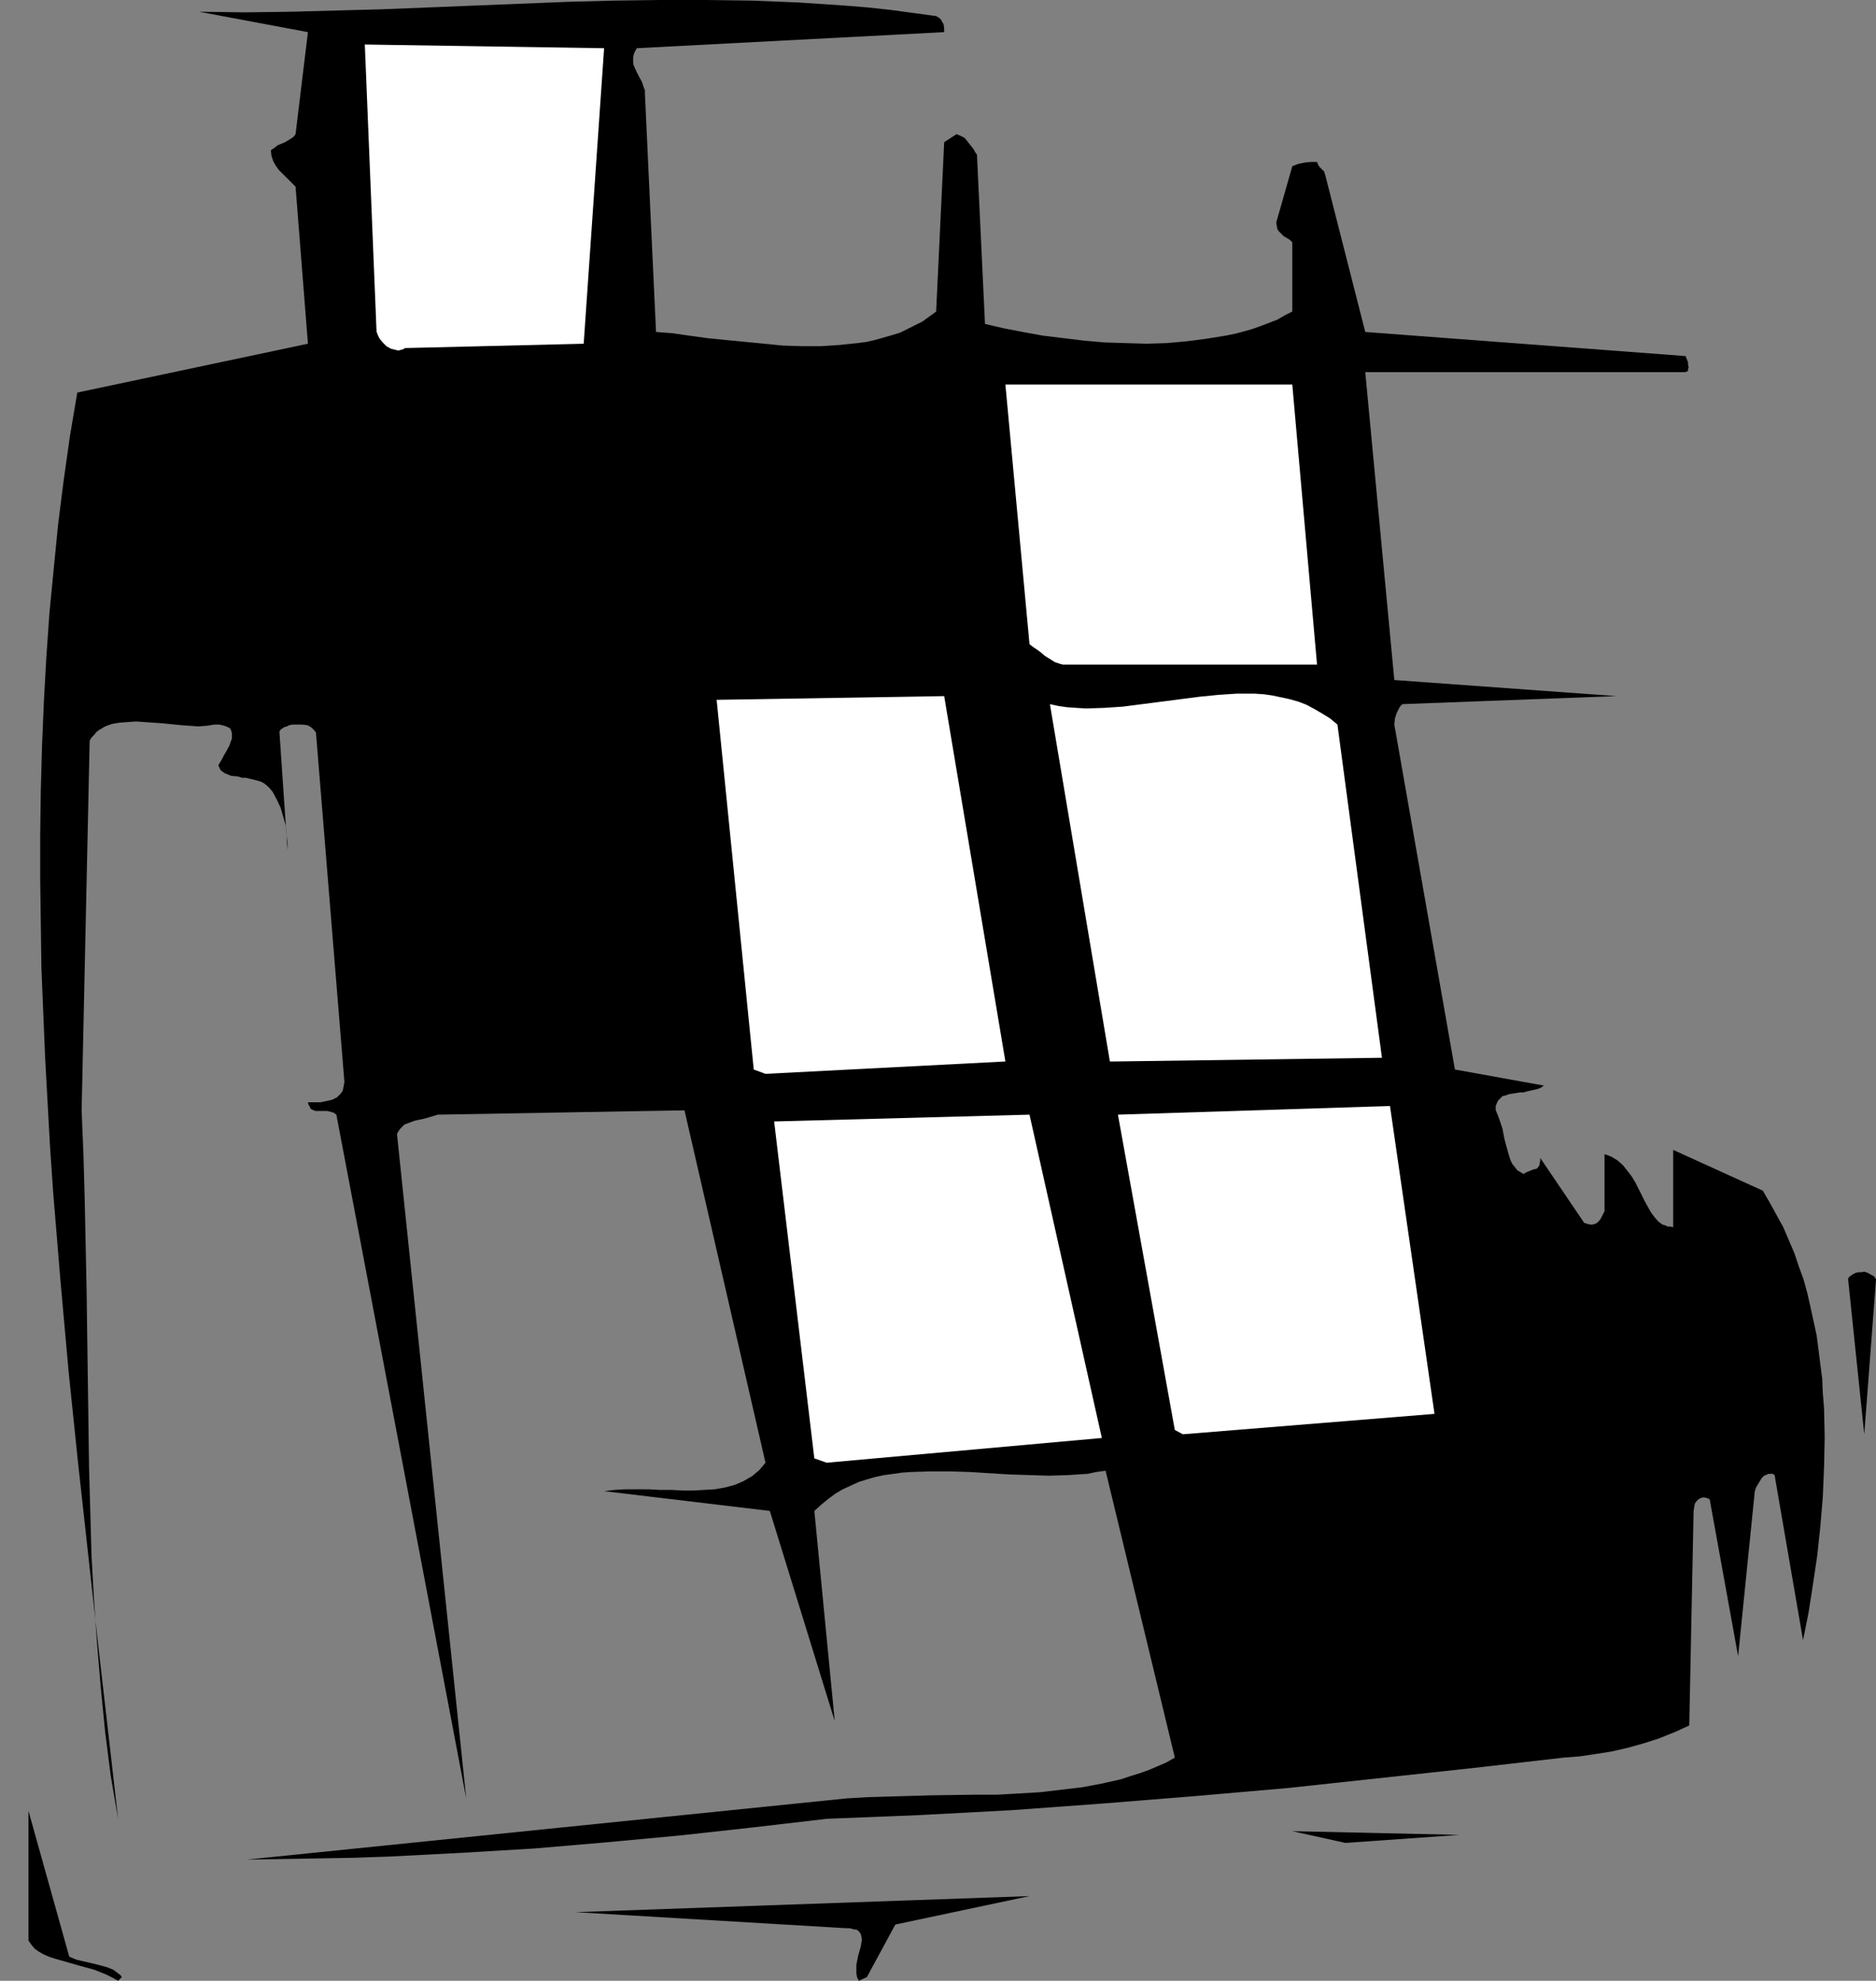
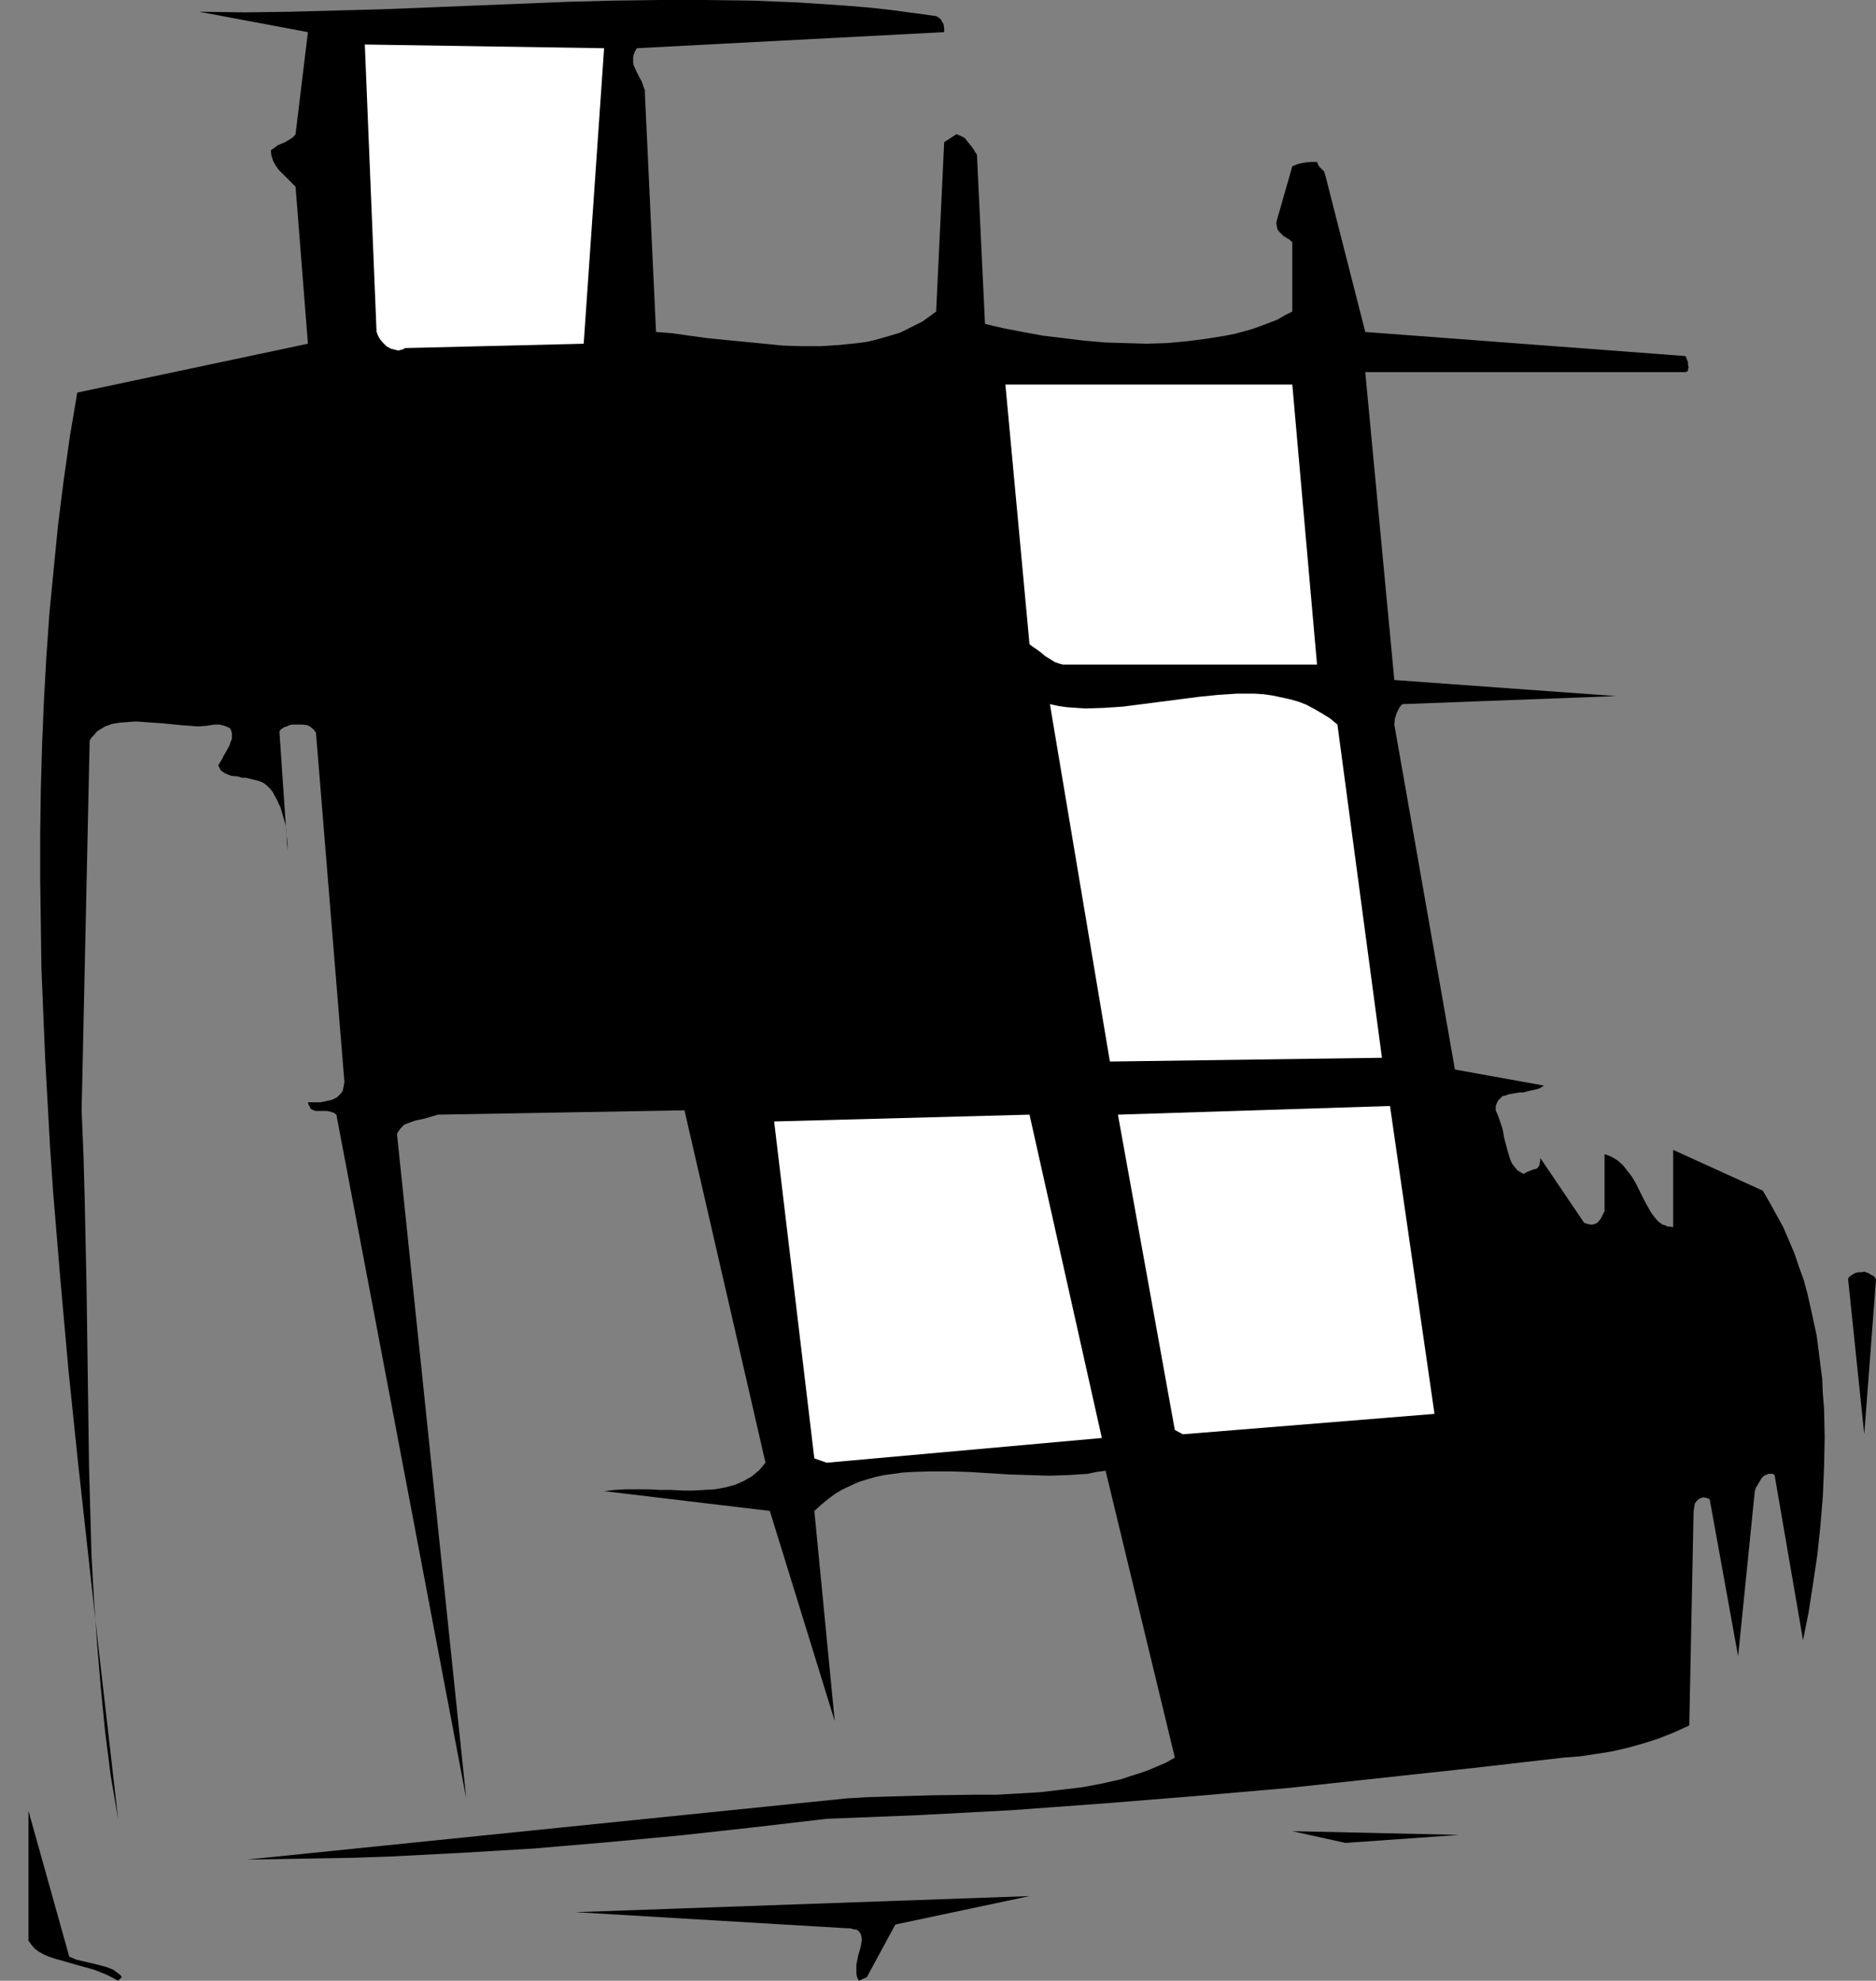
<svg xmlns="http://www.w3.org/2000/svg" xmlns:ns1="http://sodipodi.sourceforge.net/DTD/sodipodi-0.dtd" xmlns:ns2="http://www.inkscape.org/namespaces/inkscape" version="1.0" width="129.724mm" height="136.974mm" id="svg14" ns1:docname="Crossword Puzzle - Undone 2.wmf">
  <rect width="100%" height="100%" fill="#808080" stroke="none" />
  <ns1:namedview id="namedview14" pagecolor="#ffffff" bordercolor="#000000" borderopacity="0.25" ns2:showpageshadow="2" ns2:pageopacity="0.0" ns2:pagecheckerboard="0" ns2:deskcolor="#d1d1d1" ns2:document-units="mm" />
  <defs id="defs1">
    <pattern id="WMFhbasepattern" patternUnits="userSpaceOnUse" width="6" height="6" x="0" y="0" />
  </defs>
  <path style="fill:#000000;fill-opacity:1;fill-rule:evenodd;stroke:none" d="m 30.866,517.697 0.97,-0.969 -0.323,-0.485 -0.646,-0.485 -0.646,-0.485 -0.646,-0.485 -1.616,-0.646 -1.778,-0.485 -1.939,-0.485 -2.101,-0.485 -2.101,-0.485 -1.939,-0.808 -10.666,-38.132 v 33.931 l 0.808,1.131 0.808,0.969 1.131,0.808 1.131,0.646 1.454,0.646 1.454,0.485 3.394,0.969 3.394,0.969 3.555,0.969 1.616,0.646 1.616,0.646 1.616,0.808 z" id="path1" />
  <path style="fill:#000000;fill-opacity:1;fill-rule:evenodd;stroke:none" d="m 226.563,516.727 7.434,-13.734 35.067,-7.433 -118.614,4.201 70.781,4.201 h 0.808 l 0.646,0.162 0.646,0.162 h 0.485 l 0.646,0.485 0.485,0.646 0.162,0.646 0.162,0.969 -0.162,0.808 -0.162,0.969 -0.646,2.262 -0.485,2.424 v 0.969 1.293 l 0.162,0.969 0.485,0.969 z" id="path2" />
  <path style="fill:#000000;fill-opacity:1;fill-rule:evenodd;stroke:none" d="m 64.478,486.027 9.373,-0.162 9.373,-0.162 9.373,-0.162 9.373,-0.323 18.746,-0.969 18.907,-1.131 18.907,-1.616 19.069,-1.777 19.069,-2.101 19.392,-2.262 12.12,-0.485 12.12,-0.485 24.24,-1.293 24.24,-1.777 24.078,-1.939 24.078,-2.101 23.917,-2.585 23.917,-2.585 23.917,-2.747 4.202,-0.323 4.363,-0.646 4.04,-0.646 4.202,-0.969 4.04,-1.131 4.04,-1.293 4.04,-1.616 3.878,-1.777 1.131,-56.068 0.162,-0.969 0.162,-0.969 0.485,-0.646 0.485,-0.485 0.646,-0.323 0.646,-0.162 0.808,0.162 0.808,0.323 7.434,41.041 4.363,-43.141 0.323,-0.969 0.485,-0.808 0.485,-0.808 0.485,-0.808 0.646,-0.646 0.808,-0.323 0.323,-0.162 h 0.485 0.646 l 0.485,0.323 7.434,43.141 1.454,-7.271 1.131,-7.271 1.131,-7.594 0.808,-7.594 0.646,-7.756 0.323,-7.756 0.162,-7.756 -0.162,-7.594 -0.323,-3.878 -0.162,-3.878 -0.485,-3.716 -0.485,-3.878 -0.485,-3.716 -0.808,-3.716 -0.808,-3.716 -0.808,-3.555 -0.97,-3.555 -1.293,-3.555 -1.131,-3.393 -1.454,-3.393 -1.454,-3.393 -1.778,-3.232 -1.778,-3.232 -1.778,-3.07 -23.432,-10.664 v 20.197 l -0.808,-0.162 h -0.646 l -0.646,-0.323 -0.646,-0.162 -1.131,-0.808 -0.97,-1.131 -0.97,-1.293 -0.808,-1.454 -0.808,-1.454 -0.808,-1.616 -1.616,-3.232 -0.97,-1.616 -1.131,-1.454 -1.131,-1.454 -1.454,-1.293 -1.616,-0.969 -0.808,-0.323 -0.97,-0.323 v 14.865 l -0.485,0.969 -0.485,0.969 -0.485,0.646 -0.485,0.485 -0.646,0.323 -0.808,0.162 -0.97,-0.162 -0.97,-0.323 -11.474,-16.966 v 0.808 l -0.162,0.485 v 0.485 l -0.162,0.323 -0.485,0.646 -0.485,0.162 -0.646,0.162 -0.808,0.323 -0.808,0.323 -0.808,0.485 -0.808,-0.485 -0.808,-0.485 -0.646,-0.808 -0.646,-0.808 -0.485,-0.969 -0.323,-0.969 -0.646,-2.262 -0.646,-2.424 -0.485,-2.585 -0.808,-2.424 -0.485,-1.293 -0.485,-1.131 v -1.131 l 0.323,-0.808 0.323,-0.646 0.646,-0.646 0.485,-0.485 0.808,-0.162 0.808,-0.323 0.97,-0.162 1.939,-0.323 h 0.97 l 1.131,-0.323 2.262,-0.485 0.97,-0.323 0.97,-0.646 -23.27,-4.201 -15.837,-90.161 0.162,-1.616 0.485,-1.454 0.646,-1.293 0.323,-0.485 0.485,-0.485 55.914,-2.101 -58.014,-4.201 -7.595,-80.466 h 83.709 l 0.323,-0.162 0.323,-0.162 v -0.485 l 0.162,-0.485 -0.162,-0.646 v -0.646 l -0.323,-0.808 -0.323,-0.808 -83.709,-6.302 -10.504,-41.202 -0.162,-0.323 v -0.323 l -0.485,-0.485 -0.323,-0.323 -0.485,-0.485 -0.323,-0.485 -0.323,-0.808 h -1.616 l -1.616,0.162 -1.616,0.323 -0.808,0.323 -0.808,0.323 -4.202,14.704 0.162,0.969 0.162,0.808 0.485,0.646 0.485,0.485 0.646,0.646 0.808,0.485 0.808,0.485 0.646,0.646 v 18.097 l -1.939,0.969 -1.939,1.131 -2.101,0.808 -2.101,0.808 -2.262,0.808 -2.262,0.646 -2.424,0.646 -2.424,0.485 -5.01,0.808 -5.01,0.646 -5.333,0.485 -5.333,0.162 -5.494,-0.162 -5.333,-0.162 -5.494,-0.485 -5.333,-0.646 -5.333,-0.646 -5.333,-0.969 -5.01,-0.969 -4.848,-1.131 -2.101,-44.272 -0.485,-0.646 -0.323,-0.646 -0.485,-0.646 -0.646,-0.808 -0.646,-0.808 -0.646,-0.808 -0.97,-0.485 -1.131,-0.485 -3.232,2.101 -2.101,44.272 -1.778,1.293 -1.778,1.293 -1.939,0.969 -1.939,0.969 -1.939,0.969 -2.101,0.646 -2.262,0.646 -2.262,0.646 -2.101,0.485 -2.424,0.323 -4.686,0.485 -4.848,0.323 h -5.01 l -5.01,-0.162 -4.848,-0.485 -5.01,-0.485 -5.01,-0.485 -4.848,-0.485 -4.686,-0.646 -4.525,-0.646 -2.101,-0.162 -2.101,-0.162 -2.909,-62.369 v -0.808 l -0.323,-0.808 -0.485,-1.454 -0.808,-1.454 -0.646,-1.293 -0.646,-1.454 -0.162,-0.646 v -0.808 -0.646 l 0.162,-0.808 0.323,-0.808 0.485,-0.808 80.315,-4.201 V 7.433 l -0.162,-1.131 -0.323,-0.485 -0.323,-0.646 -0.485,-0.485 -0.808,-0.485 -5.979,-0.808 -5.979,-0.808 -5.979,-0.646 L 220.745,1.454 208.625,0.646 196.667,0.162 184.547,0 H 172.427 L 160.307,0.162 148.187,0.485 124.109,1.454 100.03,2.424 87.91,2.747 75.952,3.07 63.994,3.232 52.035,3.07 80.477,8.402 77.245,35.062 l -0.485,0.646 -0.646,0.485 -0.808,0.485 -0.808,0.485 -1.939,0.808 -0.808,0.646 -0.97,0.646 0.162,1.454 0.485,1.454 0.646,1.131 0.808,1.131 0.97,0.969 1.131,1.131 1.131,1.131 0.485,0.485 0.646,0.646 3.232,41.041 -60.277,12.765 -1.939,11.472 -1.616,11.472 -1.454,11.472 -1.131,11.472 -1.131,11.634 -0.808,11.472 -0.646,11.634 -0.485,11.634 -0.323,11.634 -0.162,11.634 v 11.634 l 0.162,11.634 0.162,11.634 0.485,11.795 0.485,11.634 0.646,11.795 0.646,11.634 0.808,11.795 1.939,23.429 2.101,23.429 2.424,23.429 2.586,23.429 2.586,23.429 5.333,46.535 -1.939,-11.31 -1.454,-11.472 -1.131,-11.472 -0.97,-11.472 -0.808,-11.472 -0.646,-11.472 -0.323,-11.634 -0.323,-11.634 -0.323,-23.106 -0.162,-11.634 -0.162,-11.795 -0.485,-23.267 -0.323,-11.634 -0.485,-11.795 2.101,-96.624 0.485,-0.808 0.646,-0.646 0.646,-0.808 0.646,-0.485 0.808,-0.485 0.808,-0.485 1.778,-0.646 1.939,-0.323 2.101,-0.162 2.262,-0.162 2.262,0.162 4.686,0.323 4.848,0.485 2.262,0.162 2.262,0.162 2.101,-0.162 2.101,-0.323 h 0.646 0.646 l 1.293,0.323 0.808,0.323 0.646,0.323 0.323,0.646 0.162,0.646 v 0.646 0.808 l -0.323,0.808 -0.323,0.969 -0.97,1.777 -0.485,0.808 -0.485,0.969 -0.97,1.616 0.323,0.646 0.323,0.646 0.646,0.485 0.485,0.323 0.808,0.323 0.808,0.323 1.778,0.162 0.97,0.323 h 0.97 l 2.101,0.485 1.778,0.485 0.97,0.485 0.808,0.646 0.808,0.808 0.646,0.808 1.131,2.101 0.97,2.101 0.646,2.262 0.646,2.262 0.162,2.262 0.323,2.262 v 2.101 L 73.043,191.47 v -0.323 l 0.323,-0.485 0.485,-0.323 0.485,-0.323 0.646,-0.162 0.646,-0.323 0.808,-0.162 h 0.808 1.616 l 1.454,0.162 0.646,0.323 0.646,0.485 0.485,0.485 0.485,0.646 7.434,91.292 -0.162,0.969 -0.162,0.808 -0.162,0.646 -0.485,0.646 -0.485,0.485 -0.485,0.485 -0.646,0.323 -0.646,0.323 -1.454,0.323 -1.616,0.323 h -3.232 l 0.162,0.646 0.323,0.485 0.162,0.485 0.485,0.323 0.808,0.323 h 0.97 0.97 1.131 l 1.293,0.323 0.485,0.162 0.646,0.485 33.936,178.706 -18.099,-173.697 0.485,-0.808 0.485,-0.646 0.485,-0.485 0.485,-0.485 1.293,-0.485 1.293,-0.485 1.454,-0.323 1.454,-0.323 1.616,-0.485 1.616,-0.485 64.478,-1.131 21.17,92.1 -0.808,0.969 -0.808,0.969 -0.97,0.808 -0.97,0.808 -1.131,0.646 -1.131,0.646 -2.262,0.969 -2.424,0.646 -2.747,0.485 -2.747,0.162 -2.747,0.162 h -2.909 l -2.909,-0.162 h -3.07 l -2.909,-0.162 h -3.07 -2.909 l -2.909,0.162 -2.747,0.323 43.309,5.17 16.968,54.937 -5.333,-54.937 1.778,-1.616 1.778,-1.454 1.939,-1.454 1.939,-1.131 2.101,-0.969 2.101,-0.969 2.101,-0.646 2.262,-0.646 2.262,-0.485 2.424,-0.323 2.262,-0.323 2.424,-0.162 5.01,-0.162 h 5.01 l 5.171,0.162 10.342,0.646 5.333,0.162 5.01,0.162 5.171,-0.162 2.424,-0.162 2.586,-0.162 2.262,-0.485 2.424,-0.323 18.099,74.972 -2.262,1.293 -2.262,0.969 -2.262,0.969 -2.262,0.808 -2.586,0.808 -2.424,0.808 -5.01,1.131 -5.171,0.969 -5.494,0.646 -5.494,0.646 -5.494,0.323 -5.656,0.323 h -5.656 l -11.474,0.162 -11.312,0.323 -5.494,0.162 -5.494,0.323 z" id="path3" />
  <path style="fill:#000000;fill-opacity:1;fill-rule:evenodd;stroke:none" d="m 351.641,481.665 29.734,-2.101 -43.632,-0.969 z" id="path4" />
  <path style="fill:#000000;fill-opacity:1;fill-rule:evenodd;stroke:none" d="M 64.478,394.897 H 80.477 Z" id="path5" />
  <path style="fill:#ffffff;fill-opacity:1;fill-rule:evenodd;stroke:none" d="m 216.059,382.294 71.912,-6.463 -18.907,-84.505 -66.741,1.777 10.504,88.06 z" id="path6" />
  <path style="fill:#000000;fill-opacity:1;fill-rule:evenodd;stroke:none" d="m 487.223,374.861 3.07,-40.395 v 0 -0.162 l -0.162,-0.162 -0.162,-0.323 -0.323,-0.323 -0.646,-0.323 -0.808,-0.485 -0.97,-0.323 -0.808,0.162 h -0.808 l -0.646,0.162 -0.646,0.323 -0.485,0.323 -0.485,0.323 -0.323,0.485 v 0.323 z" id="path7" />
  <path style="fill:#ffffff;fill-opacity:1;fill-rule:evenodd;stroke:none" d="m 309.14,374.861 65.771,-5.332 -11.635,-80.466 -71.104,2.262 14.867,82.405 z" id="path8" />
-   <path style="fill:#ffffff;fill-opacity:1;fill-rule:evenodd;stroke:none" d="m 200.061,280.661 62.701,-3.232 -15.998,-95.493 -59.469,0.969 9.696,96.624 z" id="path9" />
  <path style="fill:#ffffff;fill-opacity:1;fill-rule:evenodd;stroke:none" d="m 291.041,277.43 70.134,-0.969 -11.635,-87.091 -1.939,-1.616 -2.101,-1.293 -1.939,-1.131 -2.101,-1.131 -2.101,-0.808 -2.262,-0.646 -2.262,-0.485 -2.262,-0.485 -2.262,-0.323 -2.424,-0.162 h -2.262 -2.424 l -4.848,0.323 -4.848,0.485 -10.019,1.293 -5.01,0.646 -5.01,0.646 -4.848,0.323 -4.848,0.162 -2.424,-0.162 -2.424,-0.162 -2.262,-0.323 -2.262,-0.485 15.675,93.392 z" id="path10" />
  <path style="fill:#000000;fill-opacity:1;fill-rule:evenodd;stroke:none" d="m 257.429,264.665 -9.534,-49.766 z" id="path11" />
  <path style="fill:#000000;fill-opacity:1;fill-rule:evenodd;stroke:none" d="M 0,202.134 3.232,112.135 Z" id="path12" />
  <path style="fill:#ffffff;fill-opacity:1;fill-rule:evenodd;stroke:none" d="m 278.598,173.697 h 65.61 l -6.464,-73.195 H 262.761 l 6.302,67.863 0.808,0.646 0.97,0.646 1.131,0.808 1.131,0.969 1.293,0.808 1.293,0.808 1.454,0.485 0.646,0.162 z" id="path13" />
  <path style="fill:#ffffff;fill-opacity:1;fill-rule:evenodd;stroke:none" d="m 105.848,90.969 46.702,-1.131 5.333,-77.234 -62.539,-0.969 3.07,75.134 0.162,0.323 0.162,0.485 0.485,0.969 0.808,0.969 0.97,0.969 1.131,0.646 0.646,0.162 0.646,0.162 0.646,0.162 0.646,-0.162 0.646,-0.162 z" id="path14" />
</svg>